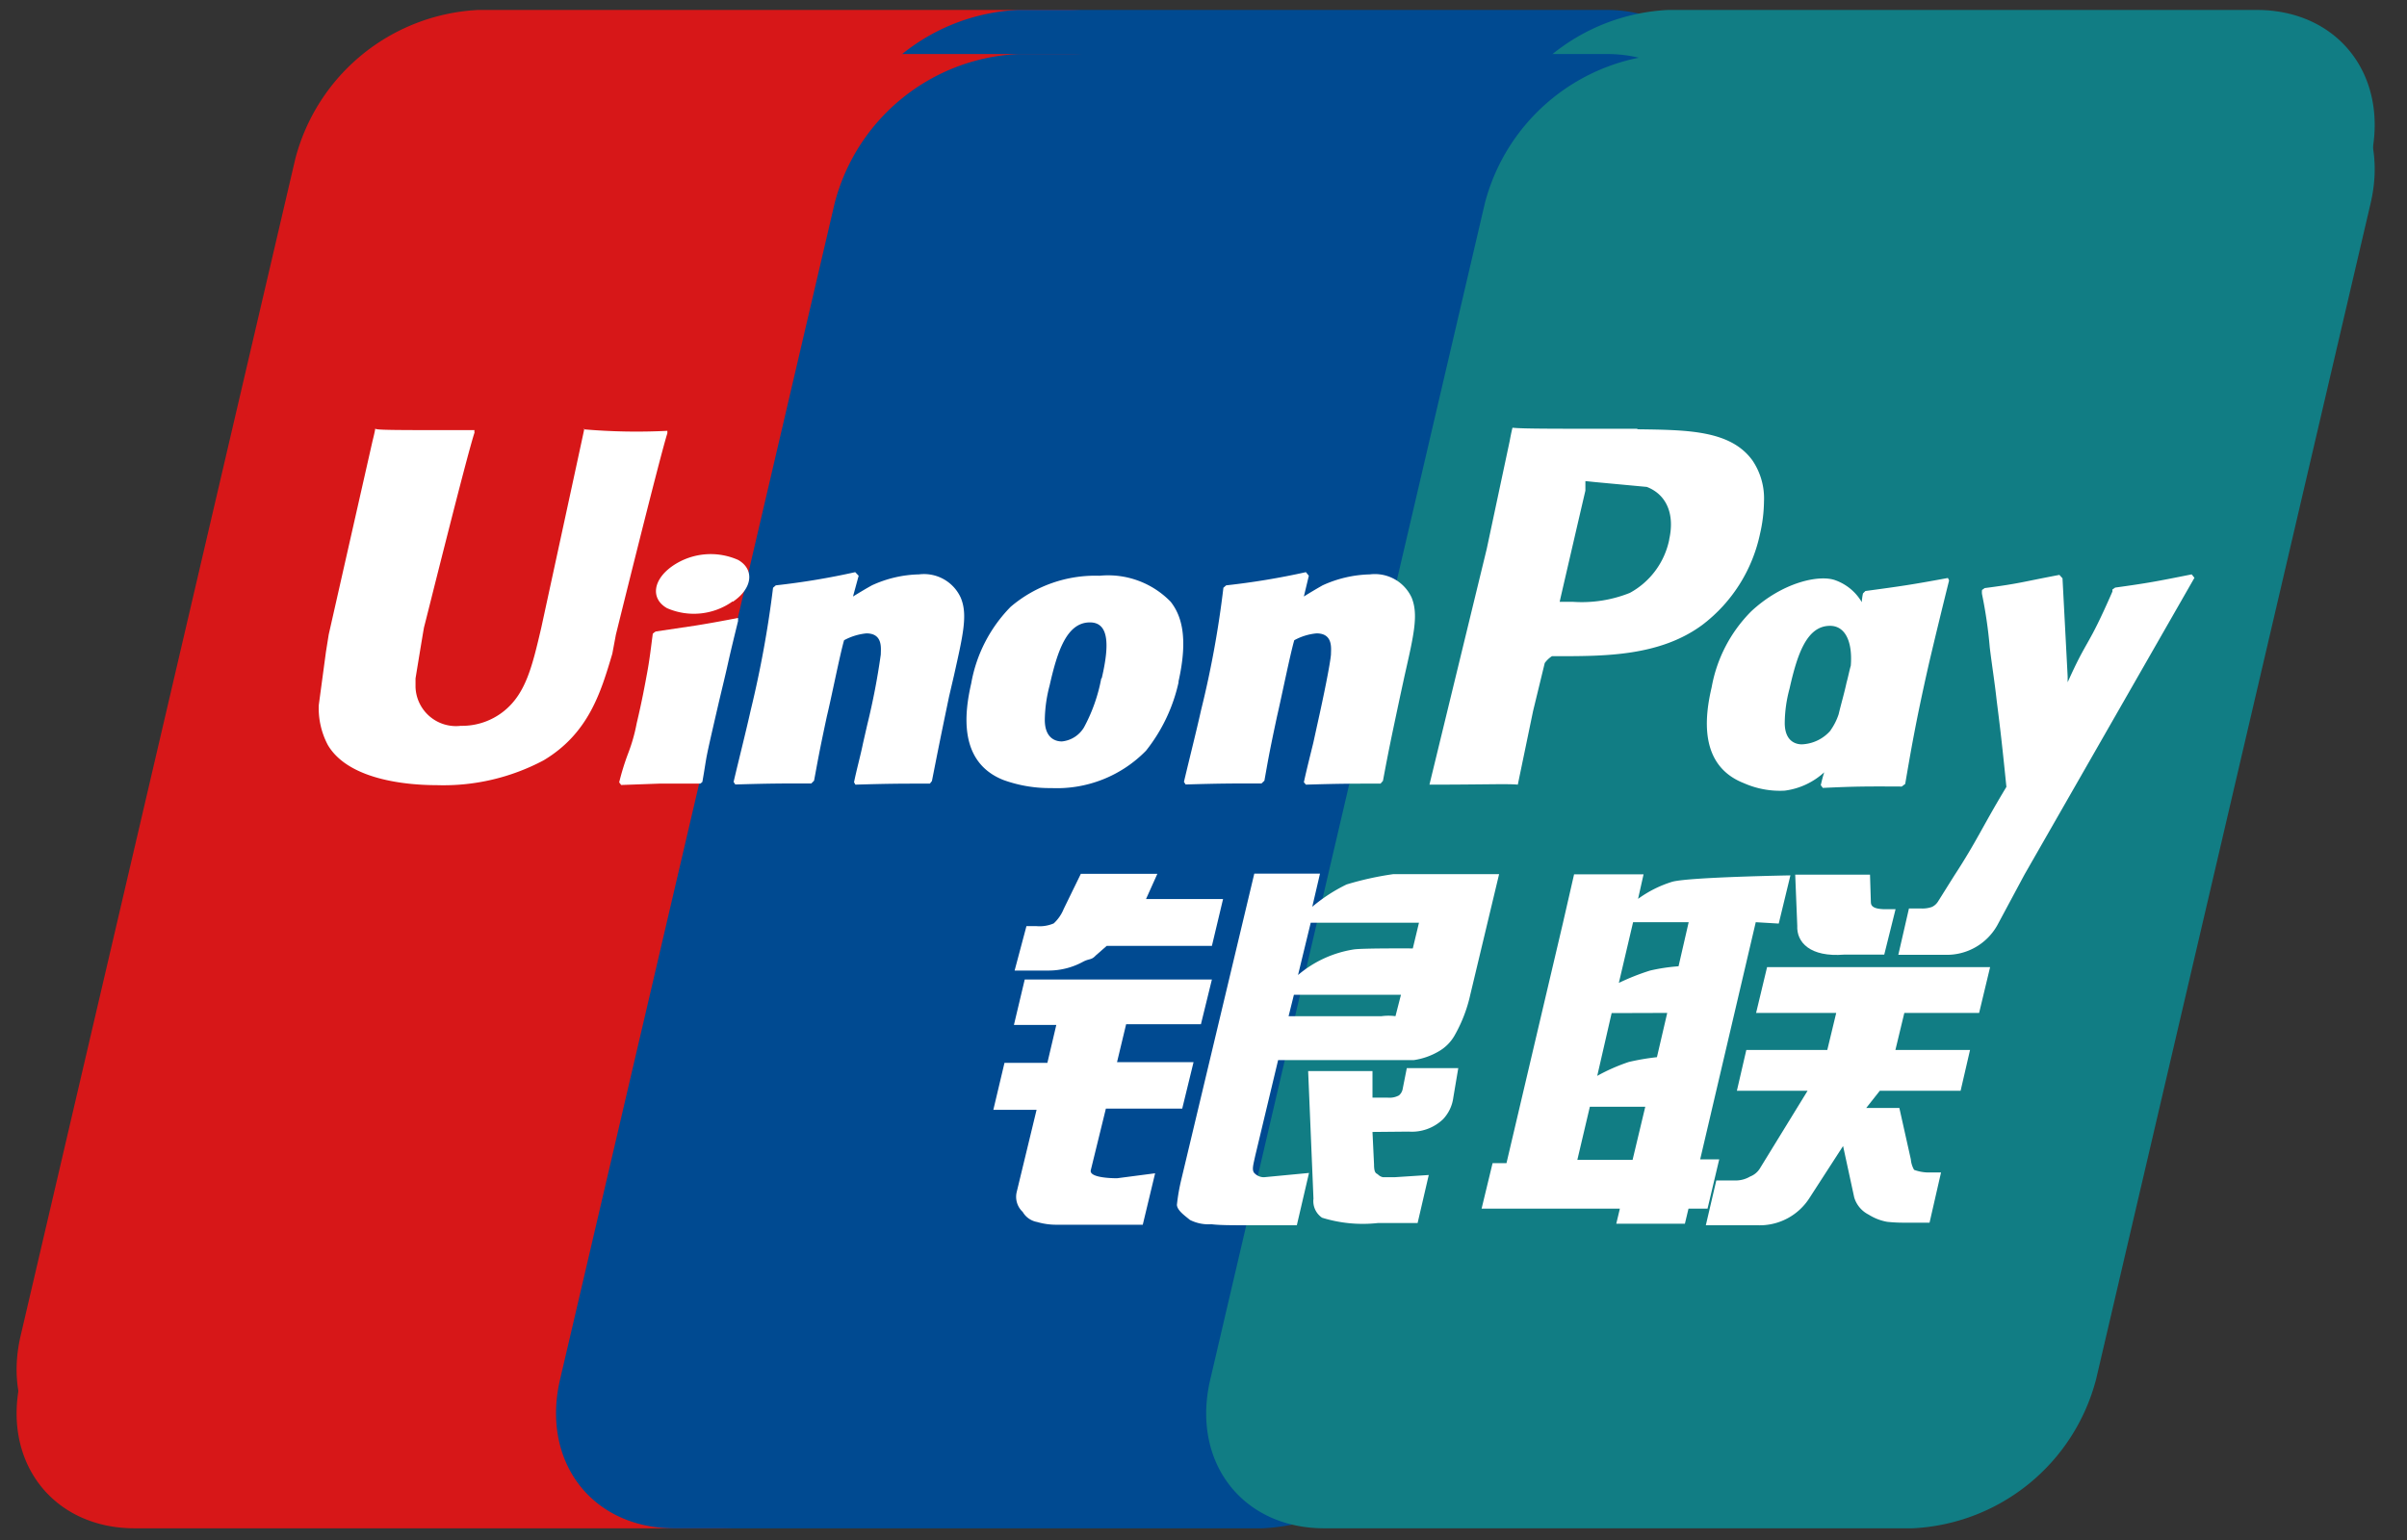
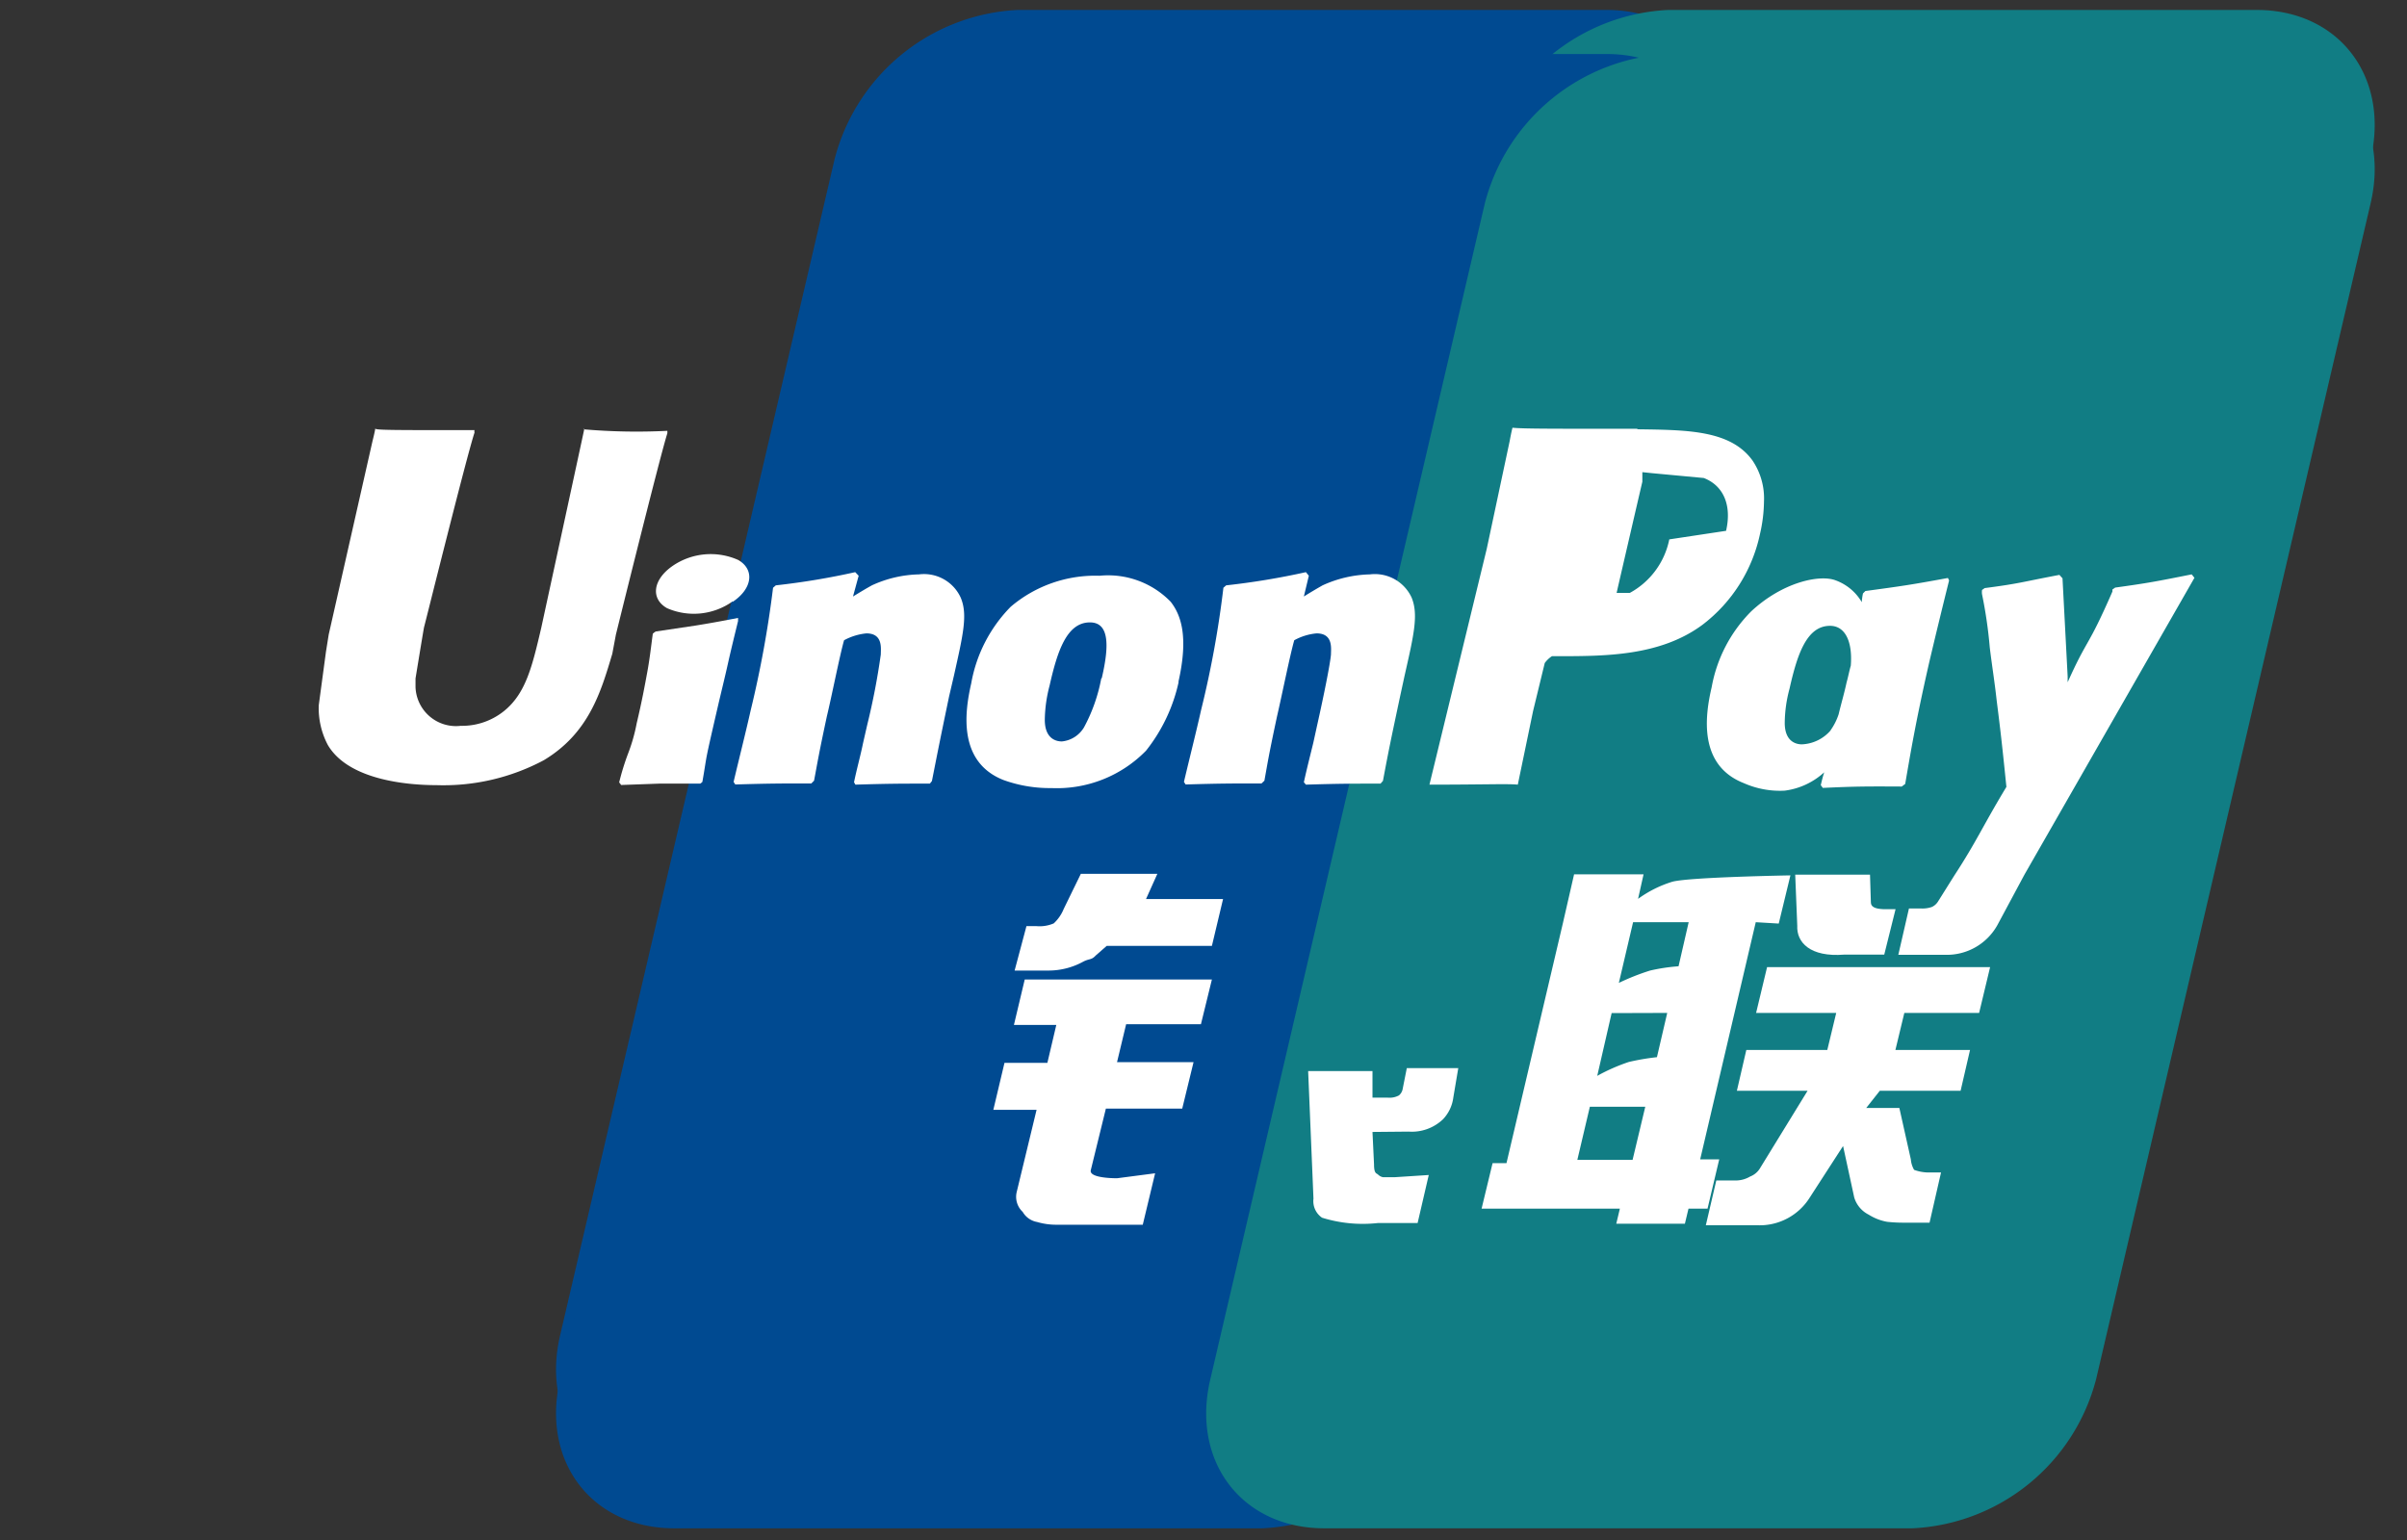
<svg xmlns="http://www.w3.org/2000/svg" id="レイヤー_1" data-name="レイヤー 1" viewBox="0 0 140.3 89.81">
  <rect x="0" y="0" width="140.3" height="89.81" fill="#333333" stroke="none" />
  <defs>
    <style>.cls-1{fill:#d71718;}.cls-2{fill:#004a91;}.cls-3{fill:#117d84;}.cls-4{fill:#fff;}</style>
  </defs>
  <title>アートボード 1</title>
-   <path class="cls-1" d="M27.89.58H62.18c4.8,0,7.77,3.9,6.66,8.69l-16,68.58a11.64,11.64,0,0,1-10.7,8.7H7.85c-4.78,0-7.78-3.9-6.64-8.7l16-68.58A11.62,11.62,0,0,1,27.89.58" />
  <path class="cls-2" d="M59.33.58H93.65c4.79,0,7.78,3.9,6.65,8.69l-16,68.58a11.66,11.66,0,0,1-10.72,8.7H39.3c-4.8,0-7.78-3.9-6.65-8.7l16-68.58A11.61,11.61,0,0,1,59.33.58" />
  <path class="cls-3" d="M97.23.58h34.3c4.81,0,7.77,3.9,6.65,8.69l-16,68.58a11.64,11.64,0,0,1-10.71,8.7H77.19c-4.8,0-7.78-3.9-6.64-8.7l16-68.58A11.63,11.63,0,0,1,97.23.58" />
  <path class="cls-4" d="M102.34,51.2,99.1,65h1.11l-.68,2.86H98.42l-.21.86h-4l.21-.86H86.36L87,65.25h.81l3.29-14,.65-2.84h4.05L95.5,49.8a7,7,0,0,1,2-1.05c1-.26,6.88-.35,6.88-.35l-.68,2.81Zm-7.15,0-.83,3.54A15.25,15.25,0,0,1,96.17,54a10.74,10.74,0,0,1,1.66-.25l.59-2.57Zm-1.25,5.3-.84,3.67a11,11,0,0,1,1.84-.8,11.2,11.2,0,0,1,1.64-.29l.6-2.58Zm-2,8.58h3.22L95.9,62H92.67Z" />
  <path class="cls-4" d="M104.64,48.39H109L109,50c0,.25.21.38.72.4h.72l-.66,2.67h-2.33c-2,.14-2.79-.74-2.74-1.71Z" />
-   <path class="cls-4" d="M105.36,61h-4.12l.55-2.37h4.72l.52-2.17h-4.67l.64-2.67h13l-.64,2.67H111l-.52,2.17h4.35L114.25,61h-4.71l-.79,1h1.93l.67,3a1.45,1.45,0,0,0,.19.6,2.25,2.25,0,0,0,1,.16h.57l-.67,2.91H111c-.23,0-.57,0-1,0a3.27,3.27,0,0,1-1.08-.44,1.58,1.58,0,0,1-.84-1l-.65-3-1.94,3a3.43,3.43,0,0,1-3.06,1.61h-3L100,66.2h1.15a1.85,1.85,0,0,0,.82-.23,1.2,1.2,0,0,0,.6-.53Z" />
  <path class="cls-4" d="M59.73,54.53H70.64L70,57.14H65.64l-.53,2.23h4.46l-.66,2.7H64.46l-.88,3.61c-.1.39,1.1.45,1.53.45l2.22-.29-.72,3h-5a4.28,4.28,0,0,1-1.16-.16,1.3,1.3,0,0,1-.84-.6,1.2,1.2,0,0,1-.35-1.15l1.16-4.79H57.9l.65-2.74h2.5l.52-2.23H59.1Z" />
  <path class="cls-4" d="M66.8,49.84h4.49l-.65,2.73H64.51l-.64.58c-.26.28-.36.16-.73.35a4.27,4.27,0,0,1-2,.53h-2l.64-2.62h.59a1.34,1.34,0,0,0,1.61-1l1-2.05h4.46Z" />
  <path class="cls-4" d="M73.11,48.39h3.83l-.45,1.91a9.74,9.74,0,0,1,2-1.28,18.13,18.13,0,0,1,2.71-.6l6.18,0-1.66,7a8.34,8.34,0,0,1-.89,2.33,2.44,2.44,0,0,1-1,1,3.68,3.68,0,0,1-1.4.48l-1.91,0h-6l-1.33,5.56c-.12.54-.2.81-.08,1a.79.79,0,0,0,.59.29l2.62-.26-.71,3.05H72.7c-.92,0-1.62,0-2.09-.06a2.35,2.35,0,0,1-1.25-.26c-.3-.23-.74-.54-.76-.87a11,11,0,0,1,.26-1.47Zm8.55,7.07H75.42l-.31,1.28h5.42a3.75,3.75,0,0,1,.81,0Zm-6-1.13a6.57,6.57,0,0,1,3.24-1.48c.47-.08,3.45-.07,3.45-.07l.36-1.49H76.4Z" />
  <path class="cls-4" d="M85,59.71l-.25,1.69a2.29,2.29,0,0,1-.6,1.26,2.66,2.66,0,0,1-2,.72L80,63.48l.09,1.89c0,.56.14.51.23.59a.55.55,0,0,0,.3.16l.66,0,2-.13-.65,2.79H80.32a7.83,7.83,0,0,1-3.25-.35,1.14,1.14,0,0,1-.5-1.09l-.31-7.44H80l0,1.52h.89a1.16,1.16,0,0,0,.65-.12.7.7,0,0,0,.22-.38L82,59.71Z" />
-   <path class="cls-4" d="M46.43,22.46c-.13.62-2.51,11.6-2.51,11.6-.52,2.22-.89,3.81-2.15,4.85a3.89,3.89,0,0,1-2.54.88,2.36,2.36,0,0,1-2.64-2.26l0-.5s.49-3,.5-3S39.55,24,40,22.69a.38.38,0,0,1,0-.14c-4.86.06-5.73,0-5.79-.08l-.16.72L31.54,34.47l-.21,1-.42,3.12a4.63,4.63,0,0,0,.53,2.33c1.18,2,4.49,2.35,6.36,2.35A12.49,12.49,0,0,0,44,41.78c2.64-1.58,3.34-4.05,4-6.21l.29-1.12s2.57-10.41,3-11.76a.61.61,0,0,0,0-.14,32.94,32.94,0,0,1-4.9-.08" />
  <path class="cls-4" d="M60.67,43.11c-1.73,0-2.33,0-4.34.08L56.25,43c.16-.77.37-1.52.53-2.3L57,39.68a40,40,0,0,0,.79-4.1c0-.35.14-1.23-.84-1.23a3.43,3.43,0,0,0-1.3.41c-.25.86-.73,3.3-1,4.42-.5,2.35-.53,2.61-.75,3.77l-.16.14c-1.78,0-2.38,0-4.43.08l-.1-.16c.33-1.41.69-2.81,1-4.19a62.45,62.45,0,0,0,1.3-7.14l.16-.13c2-.26,2.47-.33,4.63-.78l.2.2-.33,1.23a12,12,0,0,1,1.1-.64,6.83,6.83,0,0,1,2.75-.65,2.36,2.36,0,0,1,2.42,1.36c.42,1,.13,2.18-.4,4.54L61.83,38c-.55,2.64-.64,3.13-1,4.93Z" />
  <path class="cls-4" d="M53.18,43.11H50.82c-.64,0-1.26,0-2.24.09l-.05-.09L48.46,43A14.84,14.84,0,0,1,49,41.31a10,10,0,0,0,.49-1.71c.31-1.3.48-2.24.62-3s.22-1.47.32-2.23l.08-.05.09-.08c1-.14,1.69-.25,2.35-.36s1.36-.23,2.45-.43l0,.11,0,.08c-.2.84-.41,1.66-.59,2.48s-.39,1.64-.58,2.47c-.4,1.74-.55,2.38-.64,2.83s-.11.7-.27,1.6l-.09.07Z" />
  <path class="cls-4" d="M68.69,37.18c.6-2.66.14-3.9-.45-4.66A5.11,5.11,0,0,0,64.09,31a7.58,7.58,0,0,0-5.18,1.82,8.39,8.39,0,0,0-2.3,4.47c-.37,1.62-.8,4.55,1.88,5.63a8.07,8.07,0,0,0,2.8.47,7.28,7.28,0,0,0,5.51-2.16,9.73,9.73,0,0,0,1.9-4M64.18,37a9.89,9.89,0,0,1-1,2.84,1.69,1.69,0,0,1-1.29.82c-.14,0-1,0-1-1.26a8.17,8.17,0,0,1,.28-2c.45-2,1-3.68,2.35-3.68,1.09,0,1.16,1.23.69,3.25" />
  <path class="cls-4" d="M106.71,40a2.32,2.32,0,0,1-1.68.82c-.13,0-1,0-1-1.26a7.64,7.64,0,0,1,.28-2c.45-2,1-3.65,2.36-3.65.87,0,1.32.87,1.21,2.28-.09.33-.14.62-.25,1-.13.61-.31,1.22-.46,1.84a3.38,3.38,0,0,1-.47.93m6.84-8.89c-2.16.4-2.74.48-4.81.77l-.14.13a3.28,3.28,0,0,0-.07.49A3,3,0,0,0,107,31.26c-.93-.35-3.1.11-4.93,1.81a8.35,8.35,0,0,0-2.3,4.44c-.38,1.6-.8,4.53,1.87,5.57a5.09,5.09,0,0,0,2.39.42,4,4,0,0,0,2.3-1.05c-.08.25-.14.49-.2.75l.12.16c1.93-.09,2.52-.09,4.6-.08l.2-.14c.31-1.79.59-3.52,1.38-6.95.38-1.62.78-3.26,1.18-4.88Z" />
  <path class="cls-4" d="M80.47,43.11c-1.73,0-2.33,0-4.35.08L76,43c.17-.77.36-1.52.55-2.3l.23-1.05c.37-1.64.75-3.52.8-4.1,0-.35.14-1.23-.84-1.23a3.33,3.33,0,0,0-1.3.41c-.25.86-.74,3.3-1,4.42C74,41.54,74,41.8,73.77,43l-.17.14c-1.77,0-2.39,0-4.42.08l-.1-.16c.33-1.41.69-2.81,1-4.19a58.05,58.05,0,0,0,1.3-7.14l.16-.13c2-.26,2.49-.33,4.65-.78l.17.2L76,32.21a11.76,11.76,0,0,1,1.09-.64,6.9,6.9,0,0,1,2.76-.65,2.37,2.37,0,0,1,2.43,1.36c.41,1,.13,2.18-.41,4.54L81.64,38c-.56,2.64-.66,3.13-1,4.93Z" />
  <path class="cls-4" d="M97.3,28.9A4.6,4.6,0,0,1,95,32a7.36,7.36,0,0,1-3.32.52h-.77l.07-.31S92.37,26,92.37,26l0-.31,0-.25.58,0,3,.28c1.16.45,1.64,1.6,1.3,3.1m-1.87-6.45-1.44,0c-3.73,0-5.22,0-5.83,0-.07.26-.16.75-.16.75l-1.33,6.2-3.34,13.8c3.24-.06,4.59-.06,5.15,0,.13-.63.89-4.3.89-4.3S90,36.19,90,36.1a1.41,1.41,0,0,1,.42-.4h.29c2.81,0,6,0,8.47-1.82a9.12,9.12,0,0,0,3.37-5.35,8.74,8.74,0,0,0,.23-1.88,4,4,0,0,0-.67-2.4c-1.28-1.76-3.78-1.79-6.7-1.81" />
  <path class="cls-4" d="M55.08,32.52c1.15-.78,1.29-1.88.32-2.44a3.91,3.91,0,0,0-3.83.38c-1.15.79-1.29,1.89-.32,2.45a3.85,3.85,0,0,0,3.83-.4" />
  <path class="cls-4" d="M127.91,31.11l-.16-.2a43,43,0,0,1-4.46.76l-.16.13s0,.07,0,.1v0c-1.47,3.37-1.42,2.64-2.61,5.29,0-.13,0-.23,0-.35l-.3-5.71-.18-.2a41.09,41.09,0,0,1-4.36.76l-.15.13a.74.74,0,0,0,0,.23v0a26.41,26.41,0,0,1,.45,3.11c.12,1,.29,2,.4,3.05.21,1.67.31,2.53.57,5.07-1.4,2.32-1.73,3.17-3.05,5.21l-.94,1.5a.72.72,0,0,1-.35.3,1.45,1.45,0,0,1-.64.09h-.7l-.62,2.71,2.7,0a3.38,3.38,0,0,0,3.09-1.76L118,48.46Z" />
-   <path class="cls-1" d="M27.89,3.15H62.18c4.8,0,7.77,3.9,6.66,8.7l-16,68.56a11.63,11.63,0,0,1-10.7,8.7H7.85c-4.78,0-7.78-3.9-6.64-8.7l16-68.56a11.62,11.62,0,0,1,10.7-8.7" />
  <path class="cls-2" d="M59.33,3.15H93.65c4.79,0,7.78,3.9,6.65,8.7l-16,68.56a11.65,11.65,0,0,1-10.72,8.7H39.3c-4.8,0-7.78-3.9-6.65-8.7l16-68.56a11.62,11.62,0,0,1,10.7-8.7" />
  <path class="cls-3" d="M97.23,3.15h34.3c4.81,0,7.77,3.9,6.65,8.7l-16,68.56a11.63,11.63,0,0,1-10.71,8.7H77.19c-4.8,0-7.78-3.9-6.64-8.7l16-68.56a11.64,11.64,0,0,1,10.71-8.7" />
  <path class="cls-4" d="M102.34,53.77,99.1,67.6h1.11l-.68,2.87H98.42l-.21.88h-4l.21-.88H86.36L87,67.82h.81l3.29-14,.65-2.84h4.05l-.32,1.43a6.73,6.73,0,0,1,2-1c1-.27,6.88-.37,6.88-.37l-.68,2.81Zm-7.15,0-.83,3.54a13.55,13.55,0,0,1,1.82-.72,10.74,10.74,0,0,1,1.66-.25l.59-2.57Zm-1.25,5.3-.84,3.66a10.81,10.81,0,0,1,1.84-.81,13.66,13.66,0,0,1,1.64-.28l.6-2.58Zm-2,8.56h3.22l.74-3.1H92.67Z" />
  <path class="cls-4" d="M104.64,51H109l.05,1.61c0,.25.21.38.72.4h.72l-.66,2.65h-2.33c-2,.16-2.79-.72-2.74-1.69Z" />
  <path class="cls-4" d="M105.36,63.6h-4.12l.55-2.38h4.72l.52-2.16h-4.67l.64-2.67h13l-.64,2.67H111l-.52,2.16h4.35l-.55,2.38h-4.71l-.79,1h1.93l.67,3a1.45,1.45,0,0,0,.19.61,2.48,2.48,0,0,0,1,.15h.57l-.67,2.93H111a8.94,8.94,0,0,1-1-.05,3,3,0,0,1-1.08-.42,1.65,1.65,0,0,1-.84-1l-.65-3-1.94,3a3.44,3.44,0,0,1-3.06,1.62h-3l.61-2.61h1.15a1.64,1.64,0,0,0,.82-.23,1.17,1.17,0,0,0,.6-.52Z" />
  <path class="cls-4" d="M59.73,57.11H70.64L70,59.72H65.64l-.53,2.21h4.46l-.66,2.71H64.46l-.88,3.59c-.1.42,1.1.47,1.53.47l2.22-.29-.72,3h-5a4,4,0,0,1-1.16-.16,1.22,1.22,0,0,1-.84-.59,1.2,1.2,0,0,1-.35-1.15l1.16-4.8H57.9l.65-2.74h2.5l.52-2.21H59.1Z" />
  <path class="cls-4" d="M66.8,52.42h4.49l-.65,2.73H64.51l-.64.56c-.26.28-.36.17-.73.36a4.2,4.2,0,0,1-2,.52h-2L59.83,54h.59a2.09,2.09,0,0,0,1-.16A2.32,2.32,0,0,0,62,53l1-2.05h4.46Z" />
-   <path class="cls-4" d="M73.11,50.94h3.83l-.45,1.93a9.59,9.59,0,0,1,2-1.3,18.13,18.13,0,0,1,2.71-.6l6.18,0L85.7,58a8.5,8.5,0,0,1-.89,2.33,2.49,2.49,0,0,1-1,1,4,4,0,0,1-1.4.48c-.42,0-1,0-1.91,0h-6l-1.33,5.56c-.12.55-.2.81-.08,1a.76.76,0,0,0,.59.27l2.62-.25-.71,3.05H72.7c-.92,0-1.62,0-2.09-.06a2.41,2.41,0,0,1-1.25-.25c-.3-.25-.74-.55-.76-.88a11.24,11.24,0,0,1,.26-1.49ZM81.66,58H75.42l-.31,1.25h5.42a3.08,3.08,0,0,1,.81,0Zm-6-1.15a6.58,6.58,0,0,1,3.24-1.49c.47-.08,3.45-.06,3.45-.06l.36-1.5H76.4Z" />
  <path class="cls-4" d="M85,62.28,84.71,64a2.25,2.25,0,0,1-.6,1.26,2.63,2.63,0,0,1-2,.72L80,66l.09,1.89c0,.55.14.51.23.59a.56.56,0,0,0,.3.16l.66,0,2-.13-.65,2.8H80.32A8,8,0,0,1,77.06,71a1.17,1.17,0,0,1-.5-1.11l-.31-7.44H80L80,64h.89a1.15,1.15,0,0,0,.65-.13.63.63,0,0,0,.22-.38L82,62.28Z" />
  <path class="cls-4" d="M34.06,25c-.13.63-2.51,11.6-2.51,11.6-.52,2.22-.89,3.81-2.15,4.84a3.89,3.89,0,0,1-2.54.88,2.36,2.36,0,0,1-2.64-2.26l0-.5s.49-3,.5-3,2.49-10,2.94-11.34a.25.25,0,0,1,0-.14c-4.86,0-5.73,0-5.79-.09,0,.11-.16.74-.16.74L19.16,37,19,38l-.42,3.12a4.59,4.59,0,0,0,.53,2.32c1.18,2,4.49,2.34,6.36,2.34a12.43,12.43,0,0,0,6.22-1.45c2.64-1.58,3.34-4,4-6.21L35.9,37s2.57-10.4,3-11.74c0-.08,0-.12,0-.14a35.78,35.78,0,0,1-4.9-.09" />
  <path class="cls-4" d="M54.2,45.69c-1.73,0-2.33,0-4.34.06l-.08-.14c.16-.78.37-1.52.53-2.3l.24-1.05a40.34,40.34,0,0,0,.79-4.1c0-.34.14-1.23-.84-1.23a3.42,3.42,0,0,0-1.3.4c-.25.87-.73,3.31-1,4.42-.5,2.34-.53,2.61-.75,3.77l-.16.16c-1.78,0-2.38,0-4.43.06l-.1-.15c.33-1.4.69-2.81,1-4.19a62.37,62.37,0,0,0,1.3-7.13l.16-.14a42.81,42.81,0,0,0,4.63-.77l.2.21-.33,1.21c.36-.22.72-.44,1.1-.65a6.89,6.89,0,0,1,2.75-.64A2.35,2.35,0,0,1,56,34.85c.42,1,.13,2.18-.4,4.56l-.28,1.2c-.55,2.64-.64,3.11-1,4.93Z" />
  <path class="cls-4" d="M40.81,45.69c-1,0-1.71,0-2.37,0l-2.24.08-.05-.08-.06-.07a14.5,14.5,0,0,1,.53-1.71,10.07,10.07,0,0,0,.49-1.73c.31-1.3.48-2.24.62-3s.22-1.48.32-2.23l.08-.07.09-.06,2.35-.35c.68-.11,1.36-.23,2.45-.44l0,.09,0,.09c-.2.82-.41,1.67-.59,2.48s-.39,1.65-.58,2.47c-.4,1.73-.55,2.39-.64,2.84s-.11.68-.27,1.59l-.09.08Z" />
  <path class="cls-4" d="M68.69,39.75c.6-2.66.14-3.9-.45-4.66a5.08,5.08,0,0,0-4.15-1.52,7.61,7.61,0,0,0-5.18,1.81,8.46,8.46,0,0,0-2.3,4.47c-.37,1.62-.8,4.57,1.88,5.63a7.93,7.93,0,0,0,2.8.47,7.26,7.26,0,0,0,5.51-2.18,9.8,9.8,0,0,0,1.9-4m-4.51-.21a9.76,9.76,0,0,1-1,2.84,1.69,1.69,0,0,1-1.29.83c-.14,0-1,0-1-1.26a8.18,8.18,0,0,1,.28-2c.45-2,1-3.68,2.35-3.68,1.09,0,1.16,1.25.69,3.25" />
  <path class="cls-4" d="M106.71,42.58a2.34,2.34,0,0,1-1.68.82c-.13,0-1,0-1-1.25a7.86,7.86,0,0,1,.28-2c.45-2,1-3.66,2.36-3.66.87,0,1.32.89,1.21,2.32-.09.31-.14.6-.25,1-.13.61-.31,1.21-.46,1.84a3.48,3.48,0,0,1-.47.93m6.84-8.88c-2.16.4-2.74.48-4.81.76l-.14.14a3.31,3.31,0,0,0-.07.51A2.93,2.93,0,0,0,107,33.84c-.93-.36-3.1.1-4.93,1.81a8.35,8.35,0,0,0-2.3,4.42c-.38,1.62-.8,4.54,1.87,5.59a5.2,5.2,0,0,0,2.39.44,4.2,4.2,0,0,0,2.3-1.07c-.08.25-.14.49-.2.75l.12.16c1.93-.09,2.52-.09,4.6-.08l.2-.15c.31-1.79.59-3.52,1.38-7,.38-1.62.78-3.26,1.18-4.87Z" />
  <path class="cls-4" d="M80.47,45.69c-1.73,0-2.33,0-4.35.06L76,45.61c.17-.78.36-1.52.55-2.3l.23-1.05c.37-1.65.75-3.52.8-4.1,0-.34.14-1.23-.84-1.23a3.32,3.32,0,0,0-1.3.4c-.25.87-.74,3.31-1,4.42-.5,2.34-.53,2.61-.74,3.77l-.17.16c-1.77,0-2.39,0-4.42.06l-.1-.15c.33-1.4.69-2.81,1-4.19a58,58,0,0,0,1.3-7.13l.16-.14a43.12,43.12,0,0,0,4.65-.77l.17.21L76,34.78c.35-.22.72-.44,1.09-.65a7,7,0,0,1,2.76-.64,2.36,2.36,0,0,1,2.43,1.35c.41,1,.13,2.18-.41,4.56l-.26,1.2c-.56,2.64-.66,3.11-1,4.93Z" />
-   <path class="cls-4" d="M97.3,31.45A4.58,4.58,0,0,1,95,34.57a7.53,7.53,0,0,1-3.32.52h-.77l.07-.31s1.43-6.19,1.43-6.17l0-.3,0-.26.58.06,3,.28c1.16.45,1.64,1.6,1.3,3.08M95.43,25l-1.44,0c-3.73,0-5.22,0-5.83-.06-.07.26-.16.76-.16.76L86.66,32,83.32,45.75c3.24,0,4.59-.06,5.15,0,.13-.62.89-4.29.89-4.29l.68-2.8a1.57,1.57,0,0,1,.42-.4h.29c2.81,0,6,0,8.47-1.82a9,9,0,0,0,3.37-5.32,8.76,8.76,0,0,0,.23-1.89,3.94,3.94,0,0,0-.67-2.38c-1.28-1.77-3.78-1.78-6.7-1.82" />
+   <path class="cls-4" d="M97.3,31.45A4.58,4.58,0,0,1,95,34.57h-.77l.07-.31s1.43-6.19,1.43-6.17l0-.3,0-.26.58.06,3,.28c1.16.45,1.64,1.6,1.3,3.08M95.43,25l-1.44,0c-3.73,0-5.22,0-5.83-.06-.07.26-.16.76-.16.76L86.66,32,83.32,45.75c3.24,0,4.59-.06,5.15,0,.13-.62.89-4.29.89-4.29l.68-2.8a1.57,1.57,0,0,1,.42-.4h.29c2.81,0,6,0,8.47-1.82a9,9,0,0,0,3.37-5.32,8.76,8.76,0,0,0,.23-1.89,3.94,3.94,0,0,0-.67-2.38c-1.28-1.77-3.78-1.78-6.7-1.82" />
  <path class="cls-4" d="M42.71,35.09c1.15-.77,1.29-1.88.32-2.44A3.93,3.93,0,0,0,39.2,33c-1.15.8-1.29,1.91-.32,2.46a3.9,3.9,0,0,0,3.83-.4" />
  <path class="cls-4" d="M127.91,33.69l-.16-.2c-2.11.42-2.51.5-4.46.77l-.16.11c0,.05,0,.08,0,.12v0c-1.47,3.37-1.42,2.64-2.61,5.29,0-.14,0-.21,0-.34l-.3-5.72-.18-.2c-2.23.42-2.28.5-4.36.77l-.15.11a.88.88,0,0,0,0,.25v0a26.53,26.53,0,0,1,.45,3.1c.12,1,.29,2.05.4,3.07.21,1.66.31,2.5.57,5.06-1.4,2.32-1.73,3.17-3.05,5.19v0l-.94,1.5a.84.84,0,0,1-.35.31,1.67,1.67,0,0,1-.64.09h-.7l-.62,2.7,2.7,0a3.37,3.37,0,0,0,3.09-1.76L118,51Z" />
</svg>